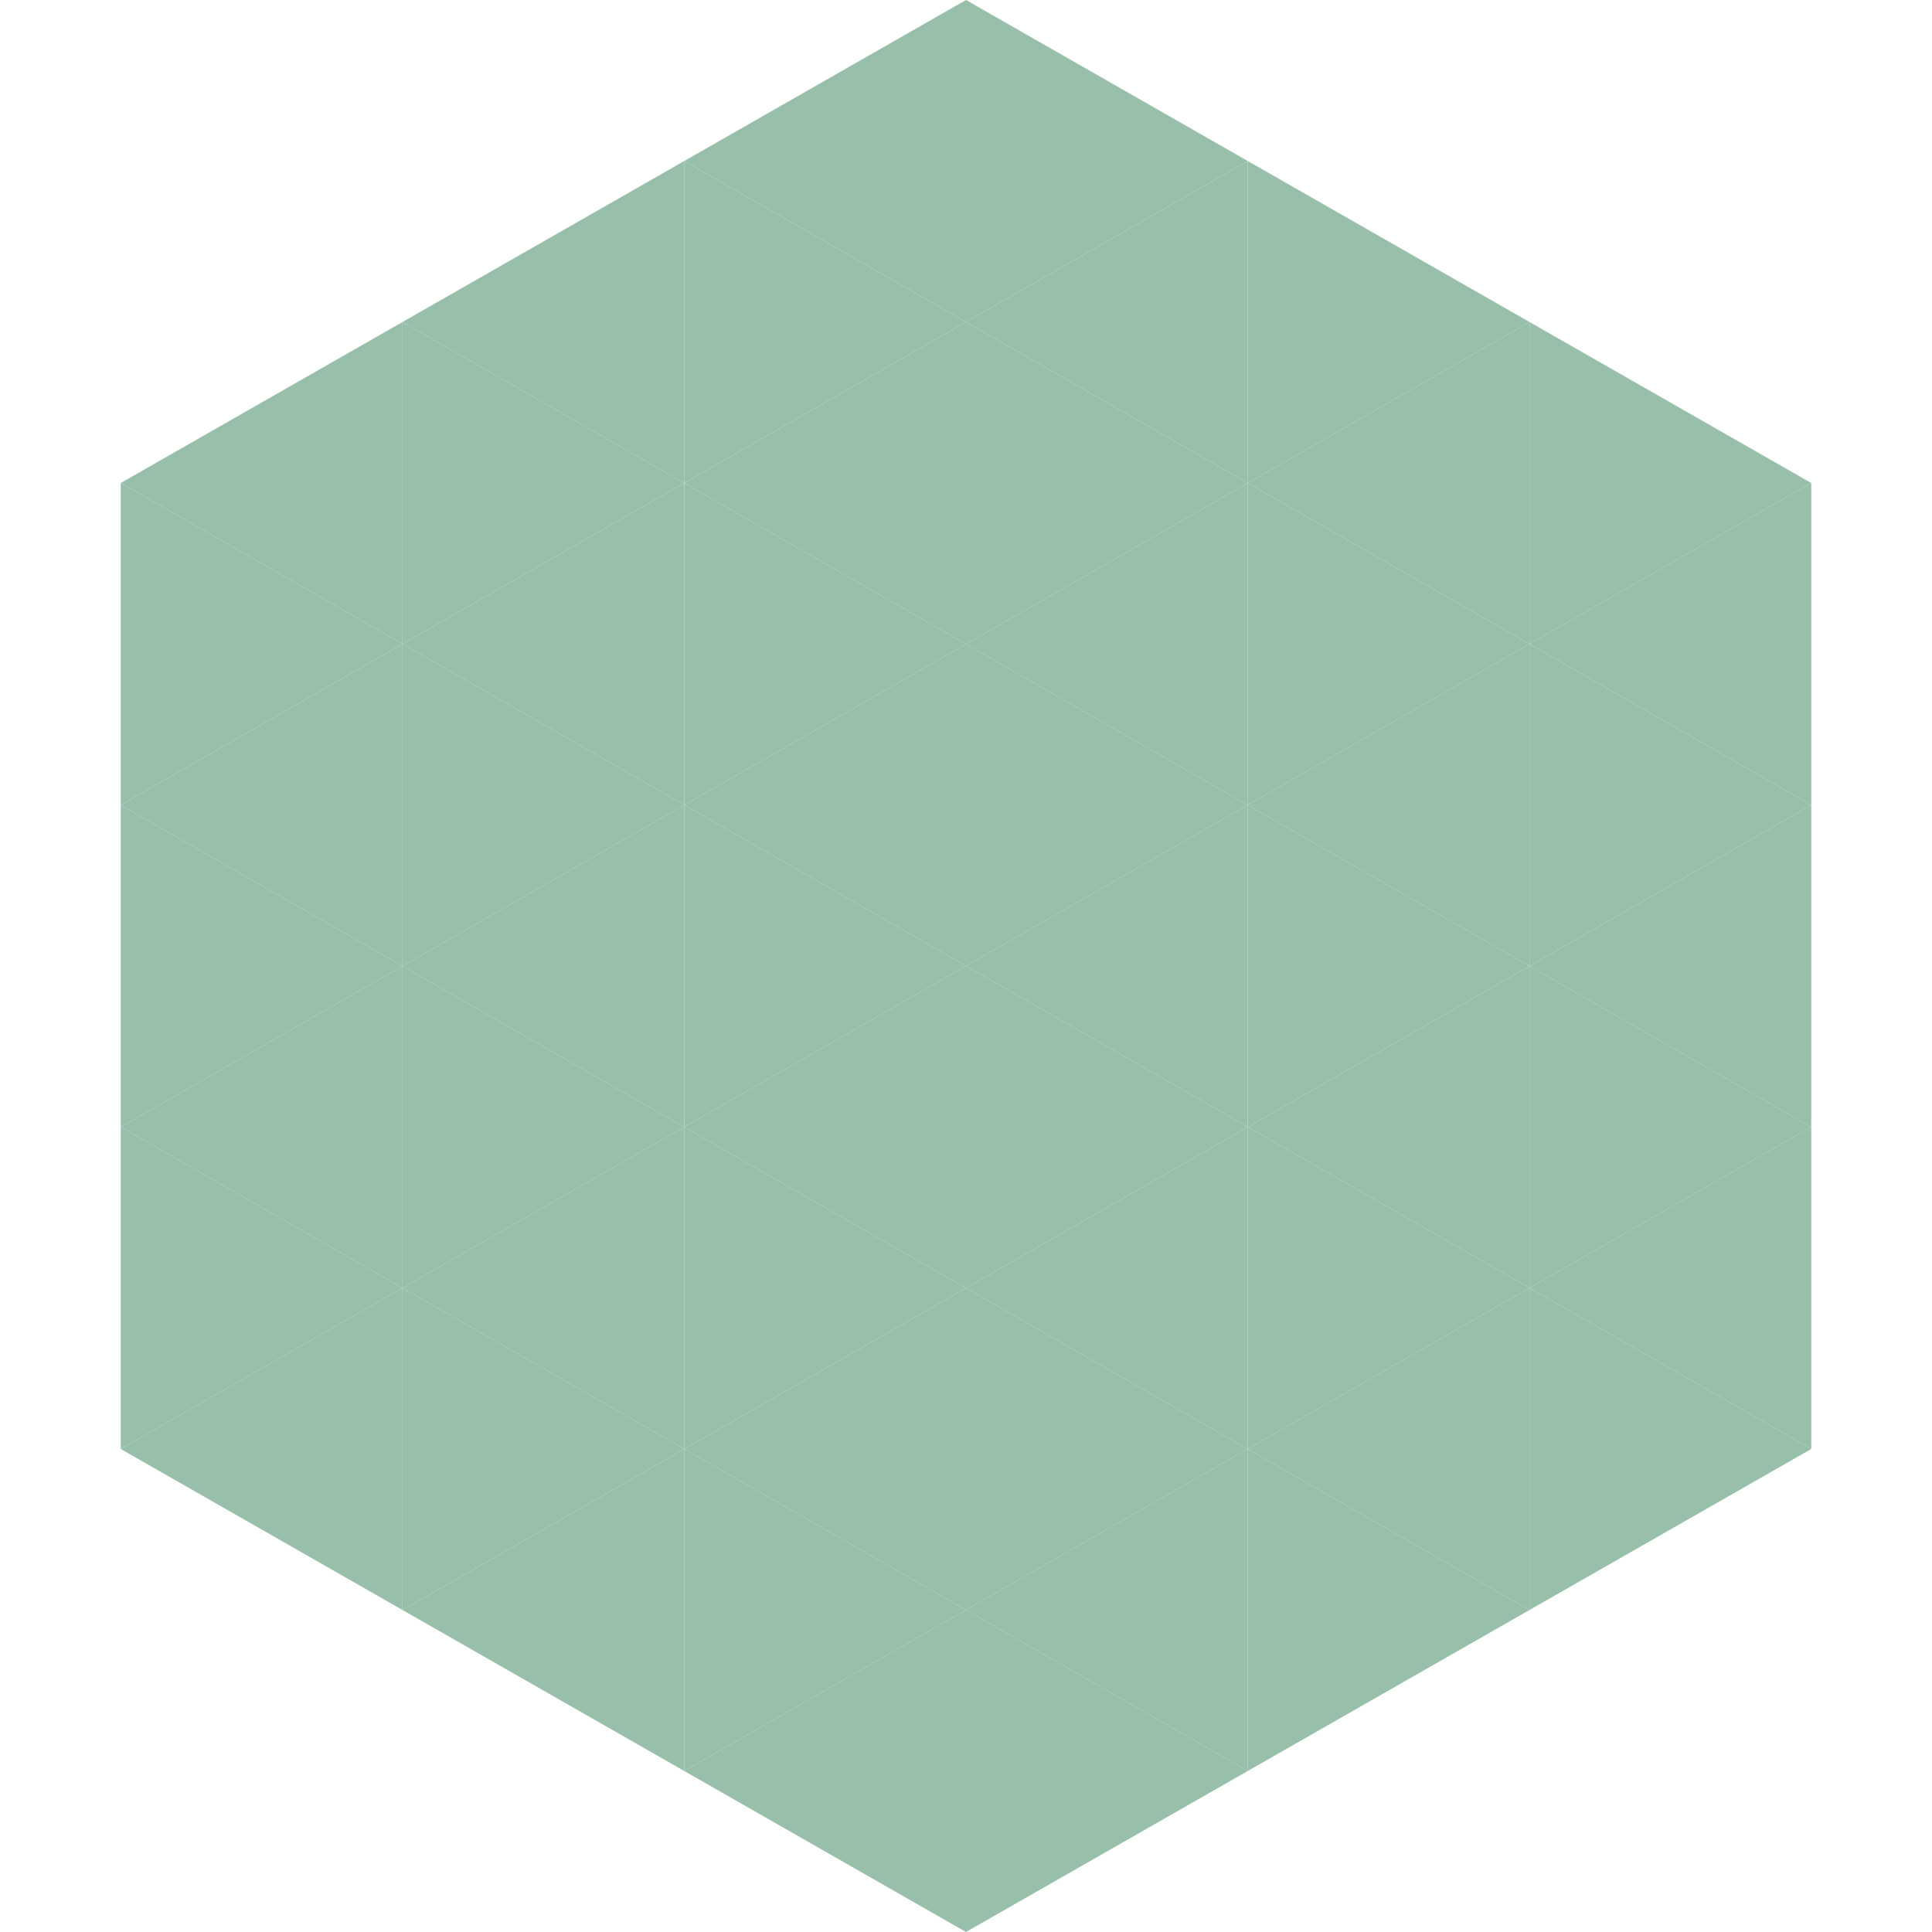
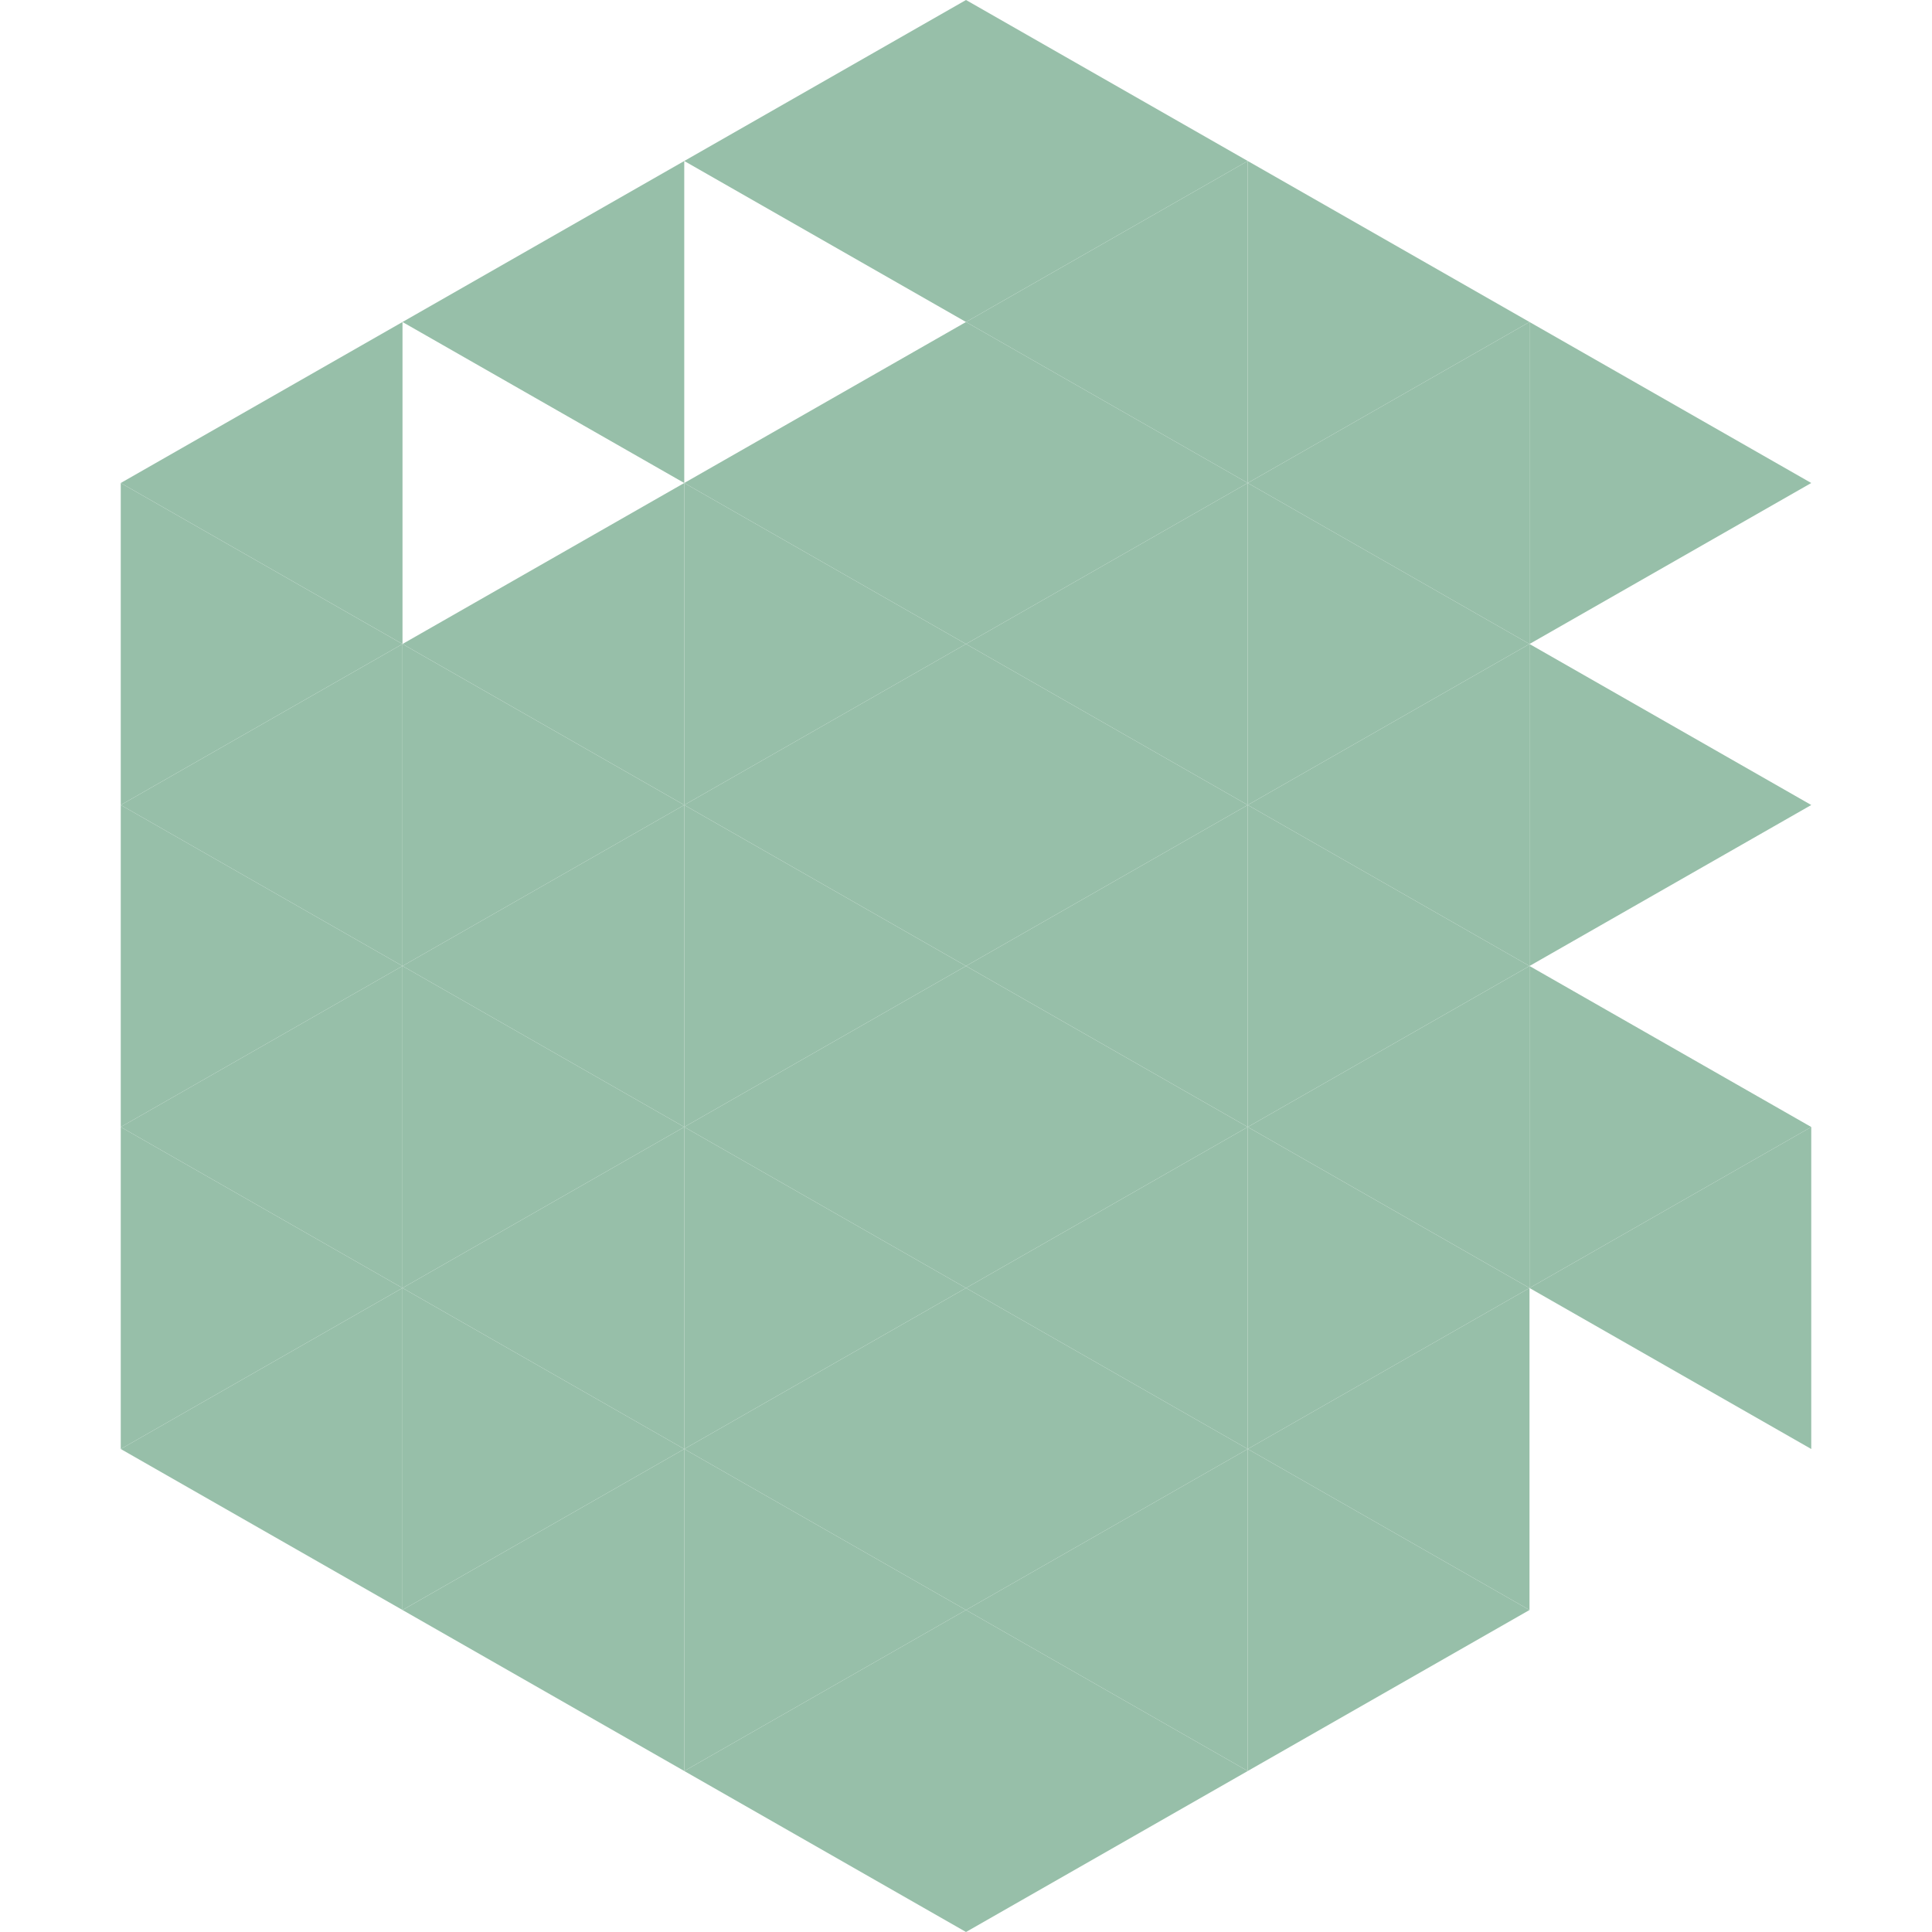
<svg xmlns="http://www.w3.org/2000/svg" width="240" height="240">
  <polygon points="50,40 15,60 50,80" style="fill:rgb(151,191,169)" />
  <polygon points="190,40 225,60 190,80" style="fill:rgb(151,191,169)" />
  <polygon points="15,60 50,80 15,100" style="fill:rgb(151,191,169)" />
-   <polygon points="225,60 190,80 225,100" style="fill:rgb(151,191,169)" />
  <polygon points="50,80 15,100 50,120" style="fill:rgb(151,191,169)" />
  <polygon points="190,80 225,100 190,120" style="fill:rgb(151,191,169)" />
  <polygon points="15,100 50,120 15,140" style="fill:rgb(151,191,169)" />
-   <polygon points="225,100 190,120 225,140" style="fill:rgb(151,191,169)" />
  <polygon points="50,120 15,140 50,160" style="fill:rgb(151,191,169)" />
  <polygon points="190,120 225,140 190,160" style="fill:rgb(151,191,169)" />
  <polygon points="15,140 50,160 15,180" style="fill:rgb(151,191,169)" />
  <polygon points="225,140 190,160 225,180" style="fill:rgb(151,191,169)" />
  <polygon points="50,160 15,180 50,200" style="fill:rgb(151,191,169)" />
-   <polygon points="190,160 225,180 190,200" style="fill:rgb(151,191,169)" />
  <polygon points="15,180 50,200 15,220" style="fill:rgb(255,255,255); fill-opacity:0" />
  <polygon points="225,180 190,200 225,220" style="fill:rgb(255,255,255); fill-opacity:0" />
  <polygon points="50,0 85,20 50,40" style="fill:rgb(255,255,255); fill-opacity:0" />
  <polygon points="190,0 155,20 190,40" style="fill:rgb(255,255,255); fill-opacity:0" />
  <polygon points="85,20 50,40 85,60" style="fill:rgb(151,191,169)" />
  <polygon points="155,20 190,40 155,60" style="fill:rgb(151,191,169)" />
-   <polygon points="50,40 85,60 50,80" style="fill:rgb(151,191,169)" />
  <polygon points="190,40 155,60 190,80" style="fill:rgb(151,191,169)" />
  <polygon points="85,60 50,80 85,100" style="fill:rgb(151,191,169)" />
  <polygon points="155,60 190,80 155,100" style="fill:rgb(151,191,169)" />
  <polygon points="50,80 85,100 50,120" style="fill:rgb(151,191,169)" />
  <polygon points="190,80 155,100 190,120" style="fill:rgb(151,191,169)" />
  <polygon points="85,100 50,120 85,140" style="fill:rgb(151,191,169)" />
  <polygon points="155,100 190,120 155,140" style="fill:rgb(151,191,169)" />
  <polygon points="50,120 85,140 50,160" style="fill:rgb(151,191,169)" />
  <polygon points="190,120 155,140 190,160" style="fill:rgb(151,191,169)" />
  <polygon points="85,140 50,160 85,180" style="fill:rgb(151,191,169)" />
  <polygon points="155,140 190,160 155,180" style="fill:rgb(151,191,169)" />
  <polygon points="50,160 85,180 50,200" style="fill:rgb(151,191,169)" />
  <polygon points="190,160 155,180 190,200" style="fill:rgb(151,191,169)" />
  <polygon points="85,180 50,200 85,220" style="fill:rgb(151,191,169)" />
  <polygon points="155,180 190,200 155,220" style="fill:rgb(151,191,169)" />
  <polygon points="120,0 85,20 120,40" style="fill:rgb(151,191,169)" />
  <polygon points="120,0 155,20 120,40" style="fill:rgb(151,191,169)" />
-   <polygon points="85,20 120,40 85,60" style="fill:rgb(151,191,169)" />
  <polygon points="155,20 120,40 155,60" style="fill:rgb(151,191,169)" />
  <polygon points="120,40 85,60 120,80" style="fill:rgb(151,191,169)" />
  <polygon points="120,40 155,60 120,80" style="fill:rgb(151,191,169)" />
  <polygon points="85,60 120,80 85,100" style="fill:rgb(151,191,169)" />
  <polygon points="155,60 120,80 155,100" style="fill:rgb(151,191,169)" />
  <polygon points="120,80 85,100 120,120" style="fill:rgb(151,191,169)" />
  <polygon points="120,80 155,100 120,120" style="fill:rgb(151,191,169)" />
  <polygon points="85,100 120,120 85,140" style="fill:rgb(151,191,169)" />
  <polygon points="155,100 120,120 155,140" style="fill:rgb(151,191,169)" />
  <polygon points="120,120 85,140 120,160" style="fill:rgb(151,191,169)" />
  <polygon points="120,120 155,140 120,160" style="fill:rgb(151,191,169)" />
  <polygon points="85,140 120,160 85,180" style="fill:rgb(151,191,169)" />
  <polygon points="155,140 120,160 155,180" style="fill:rgb(151,191,169)" />
  <polygon points="120,160 85,180 120,200" style="fill:rgb(151,191,169)" />
  <polygon points="120,160 155,180 120,200" style="fill:rgb(151,191,169)" />
  <polygon points="85,180 120,200 85,220" style="fill:rgb(151,191,169)" />
  <polygon points="155,180 120,200 155,220" style="fill:rgb(151,191,169)" />
  <polygon points="120,200 85,220 120,240" style="fill:rgb(151,191,169)" />
  <polygon points="120,200 155,220 120,240" style="fill:rgb(151,191,169)" />
  <polygon points="85,220 120,240 85,260" style="fill:rgb(255,255,255); fill-opacity:0" />
  <polygon points="155,220 120,240 155,260" style="fill:rgb(255,255,255); fill-opacity:0" />
</svg>